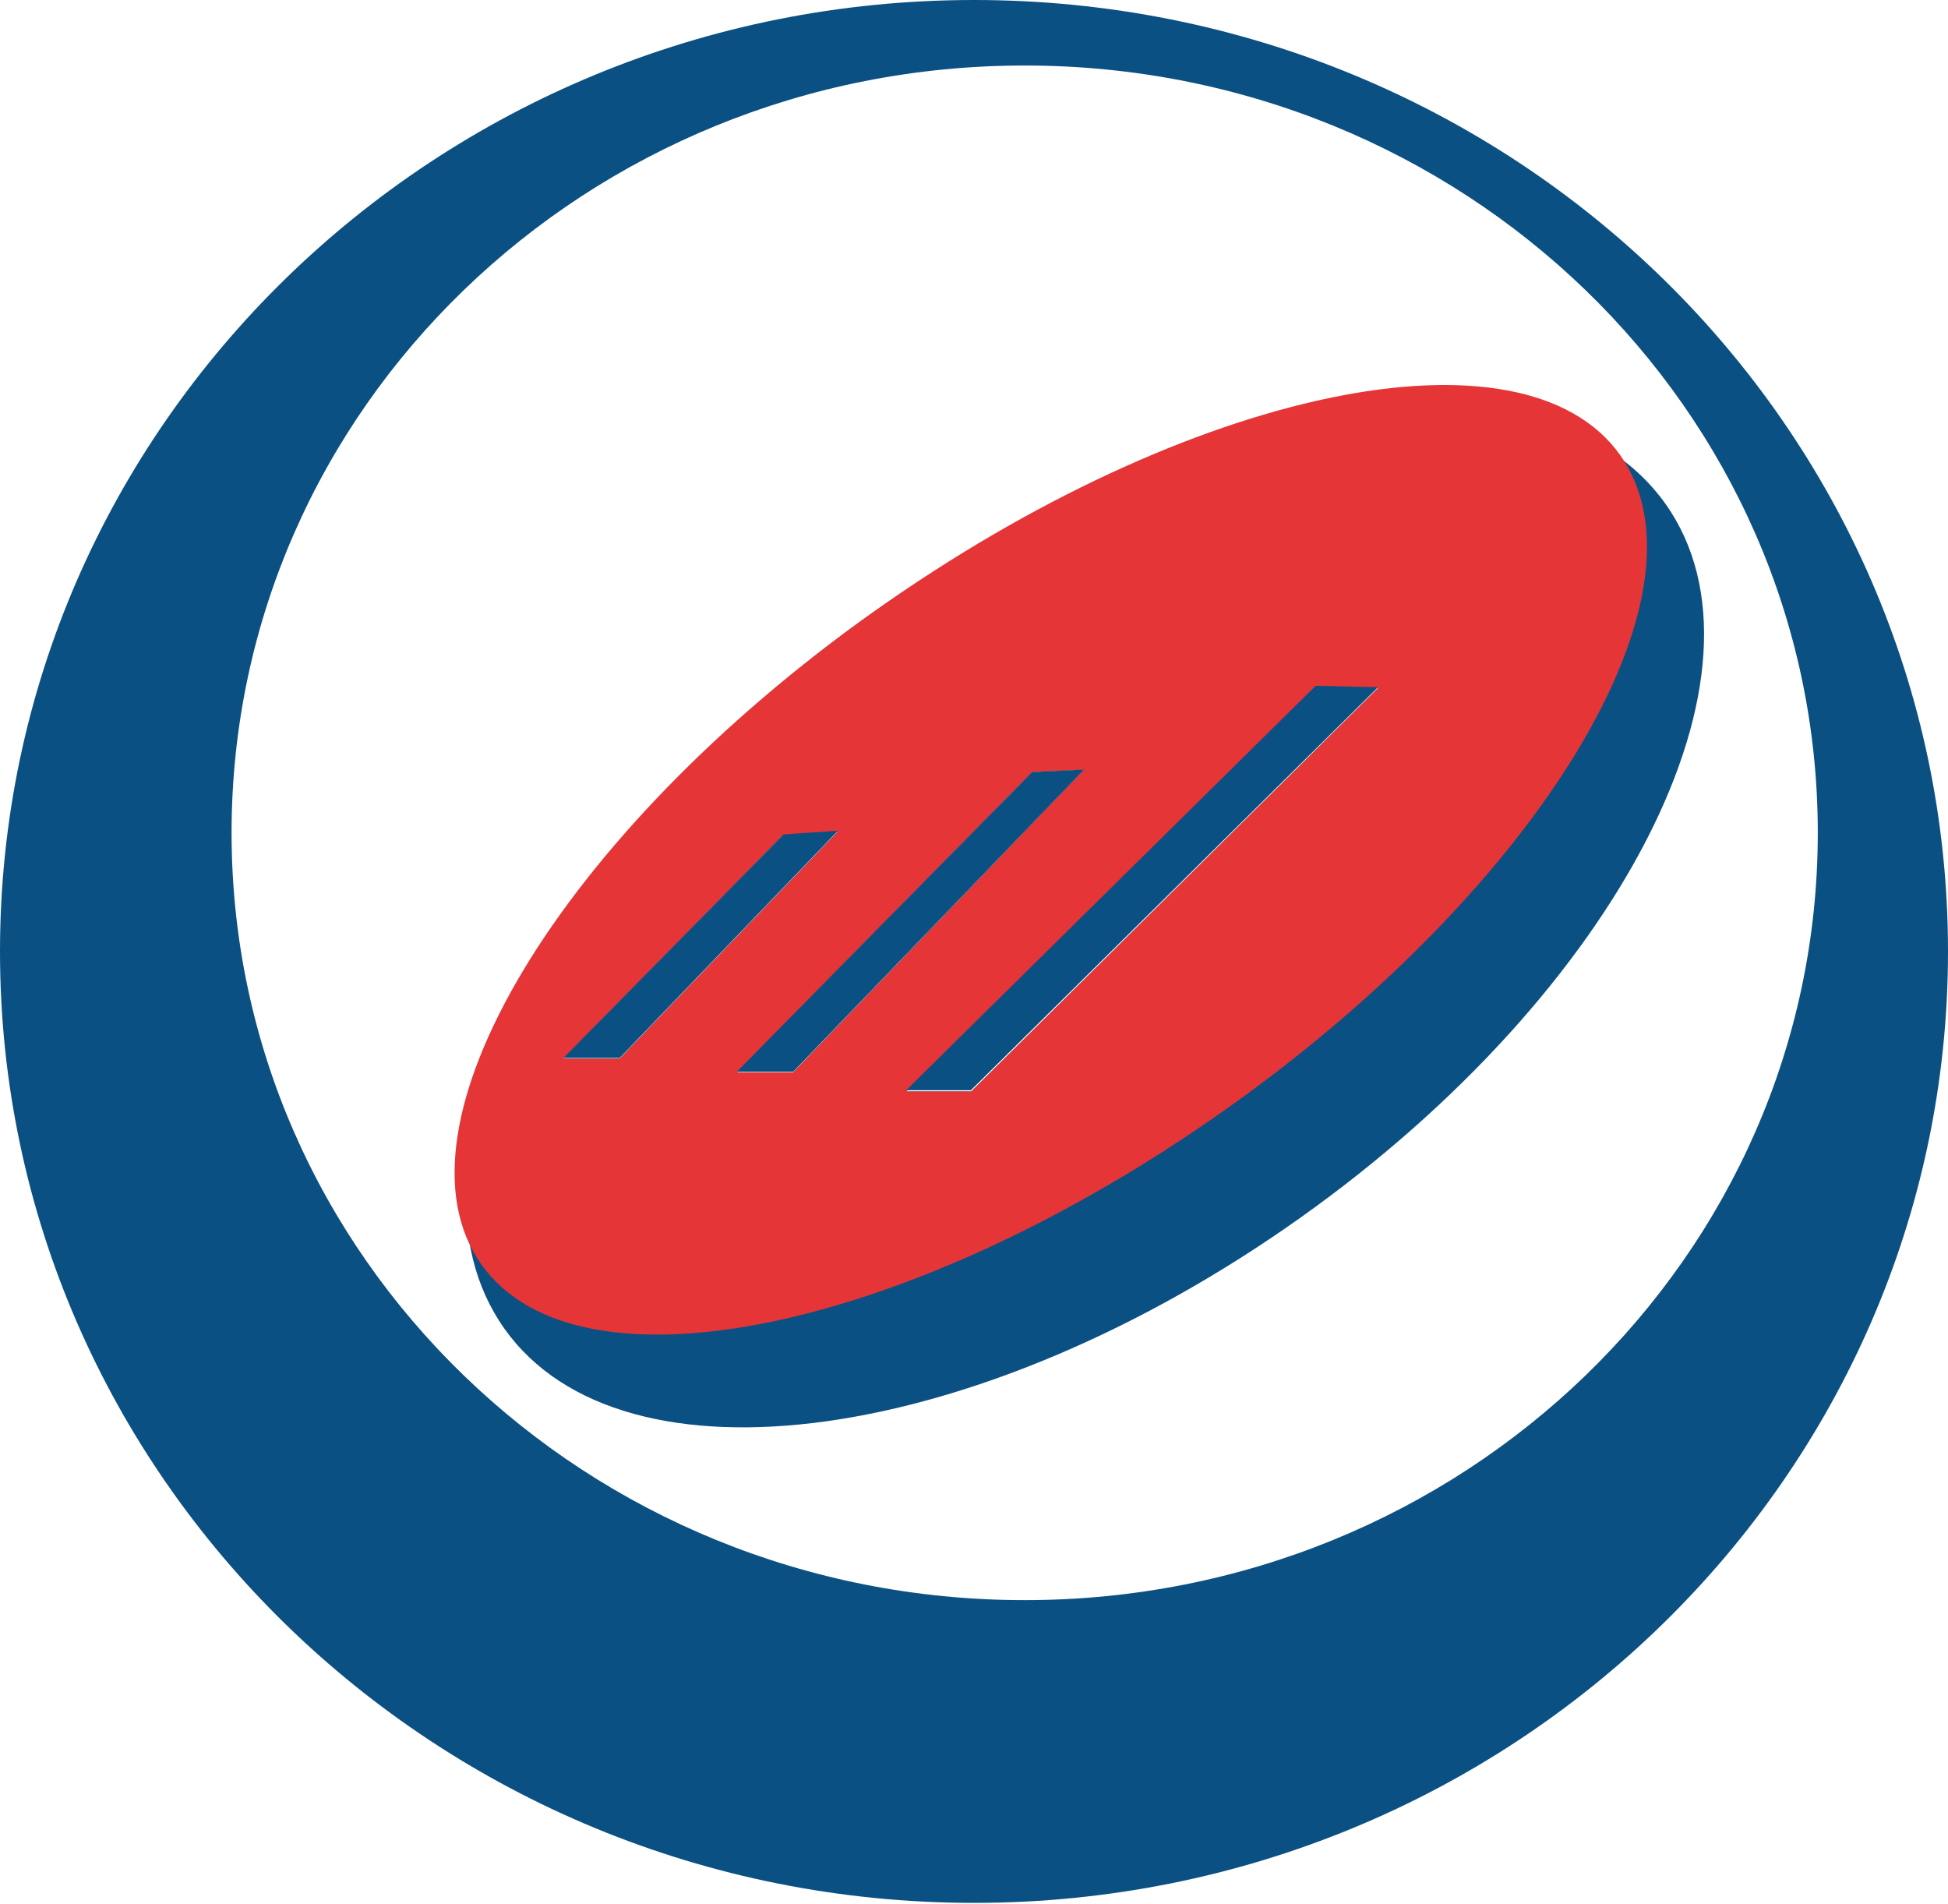
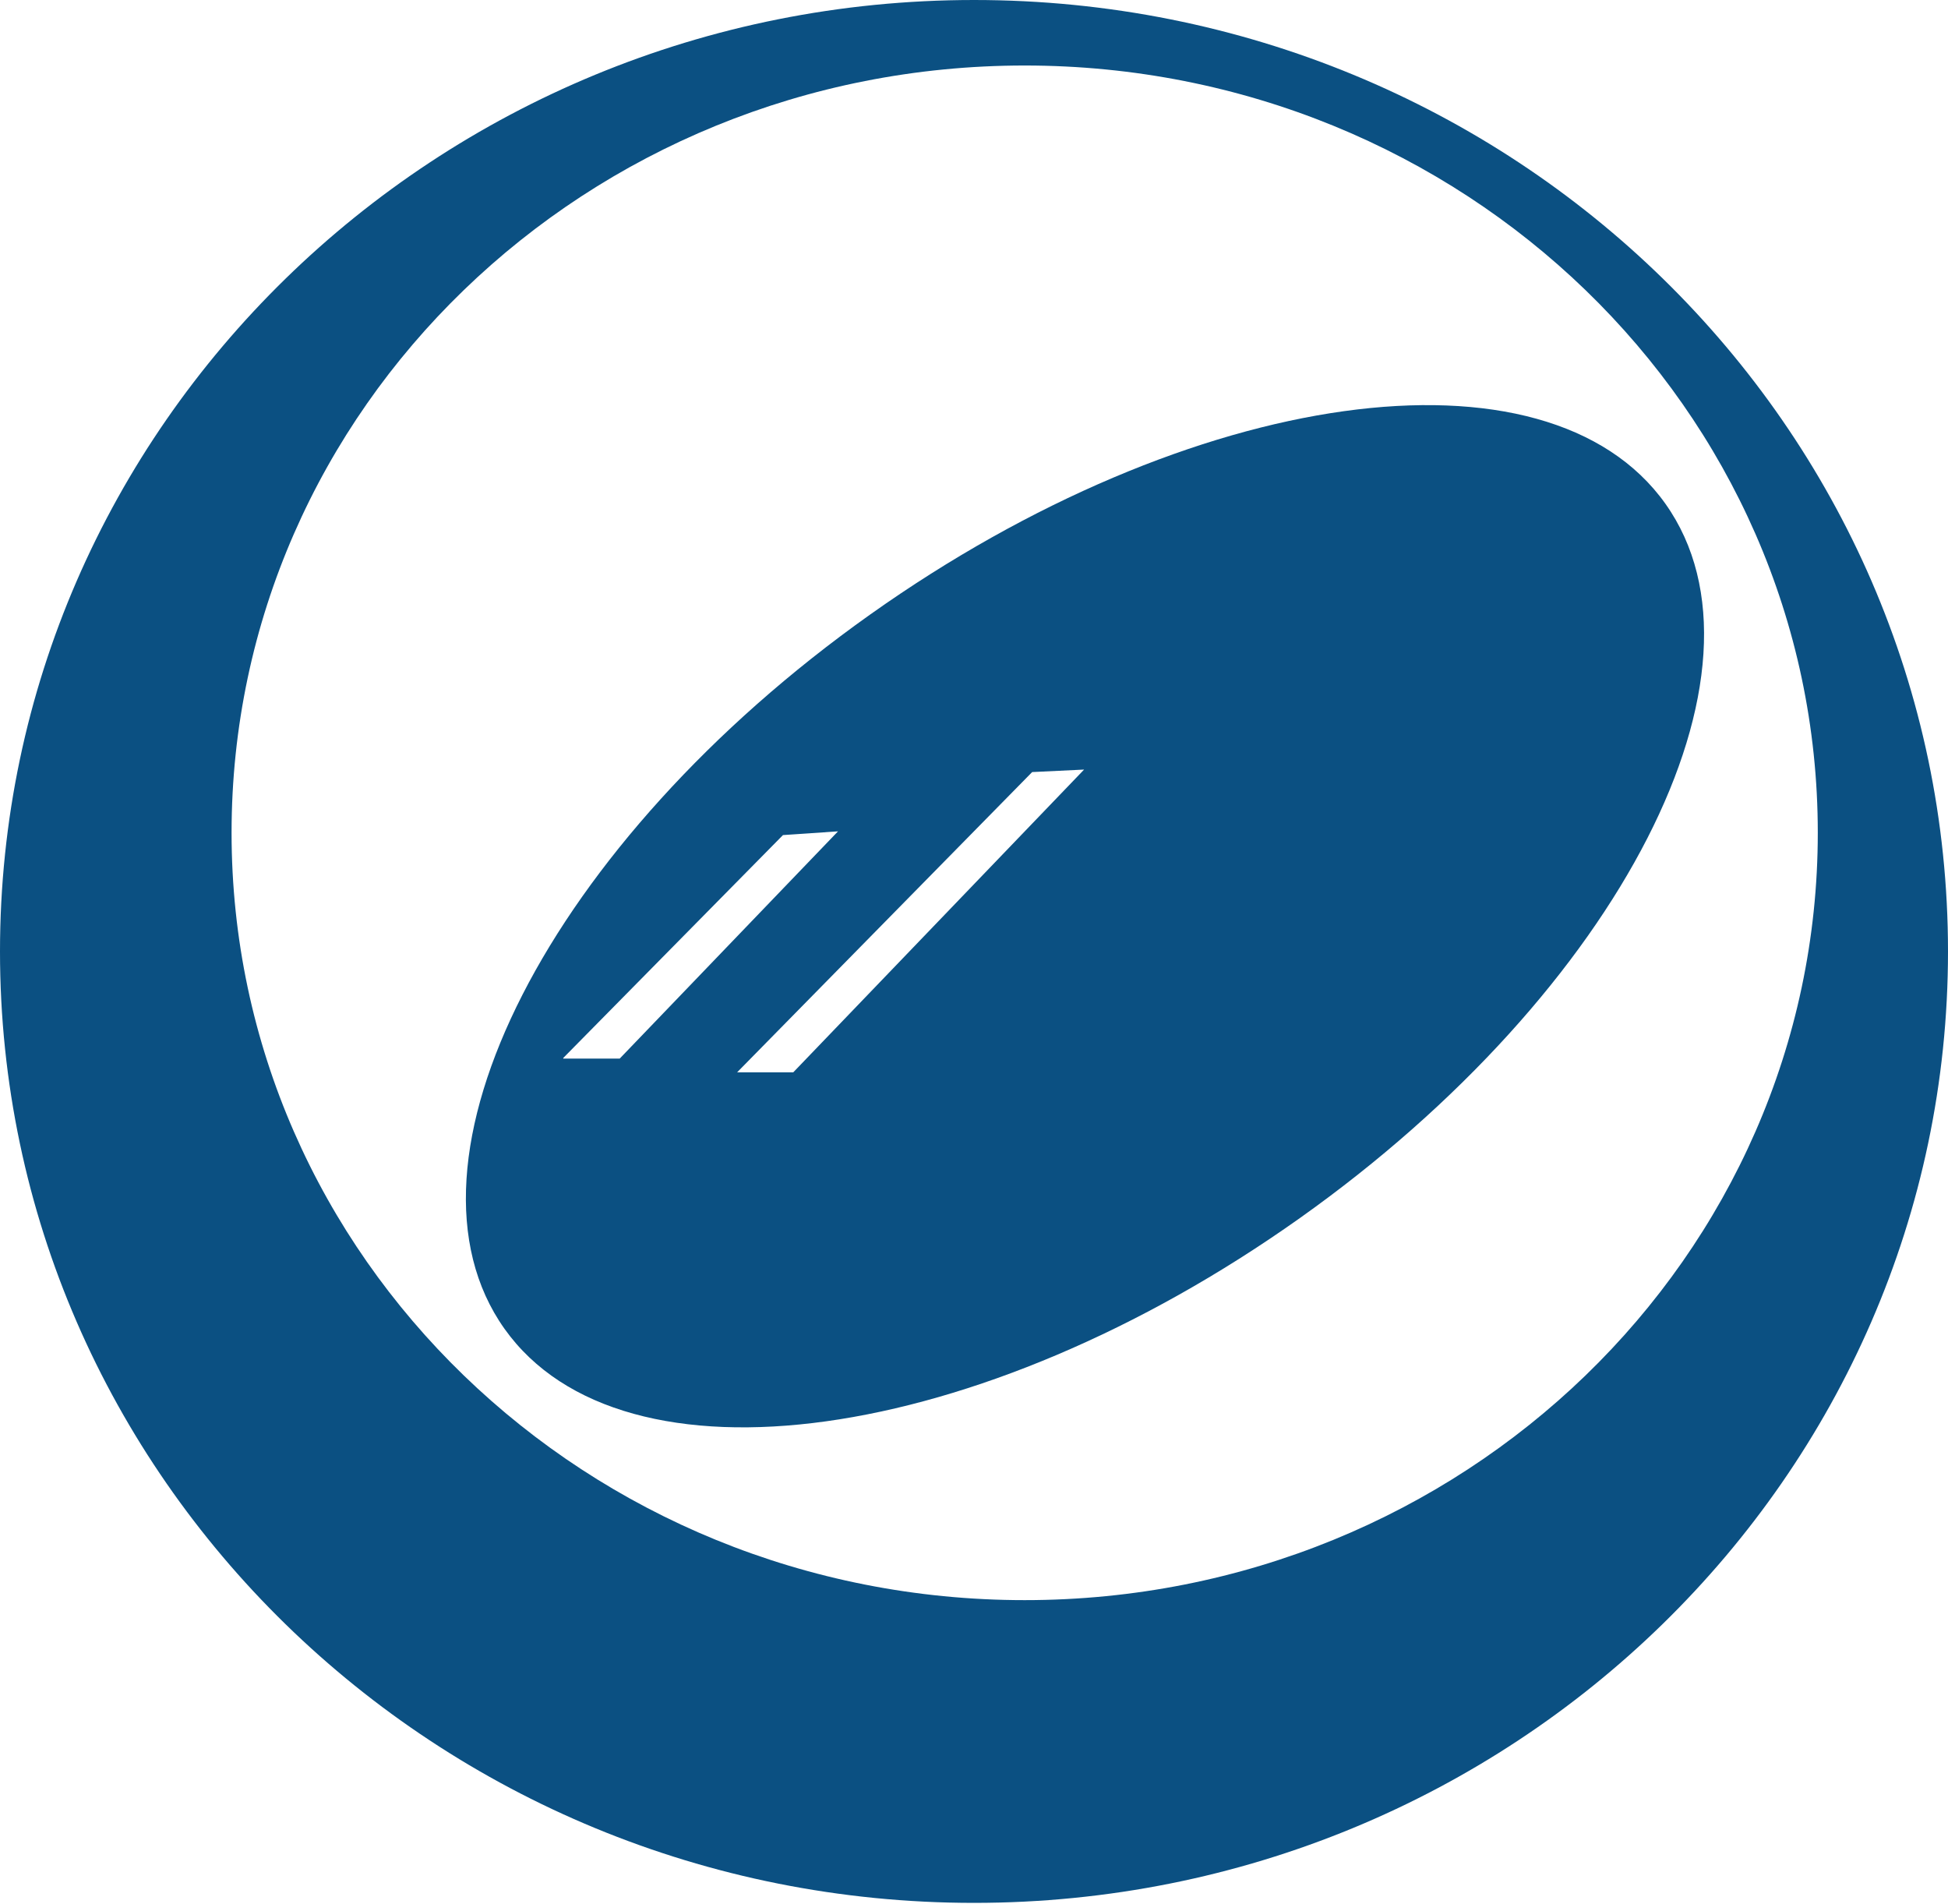
<svg xmlns="http://www.w3.org/2000/svg" viewBox="0 0 124.92 122.05">
  <defs>
    <style>.cls-1{fill:#0b5082;}.cls-2{fill:#e53537;}</style>
  </defs>
  <g id="Layer_2" data-name="Layer 2">
    <g id="Layer_1-2" data-name="Layer 1">
      <path class="cls-1" d="M62.46,0C28,0,0,27.32,0,61s28,61,62.46,61,62.46-27.32,62.46-61S97,0,62.46,0m3.25,102.59c-28.09,0-50.86-22-50.86-49.2S37.62,4.2,65.71,4.2s50.86,22,50.86,49.19-22.77,49.2-50.86,49.2" />
-       <path class="cls-1" d="M106.8,32.3c-7.59-10.69-30.41-7.51-51,7.1S24.76,74.51,32.35,85.19s30.42,7.51,51-7.09S114.4,43,106.8,32.3M36.12,67.83,50.21,53.54l3.53-.24q-7,7.29-14,14.57l-3.62,0m11.14.89L66.19,49.5l3.33-.16L50.87,68.75l-3.61,0m15,1.23-4.15,0L84.4,44c1.32,0,2.65.06,4,.09L62.26,70" />
-       <path class="cls-2" d="M103.9,29.18c-6.25-8.79-27.65-4.29-47.82,10S24.63,72.28,30.87,81.07s27.65,4.29,47.81-10S110.14,38,103.9,29.18M39.74,67.87l-3.62,0L50.21,53.54l3.53-.24q-7,7.29-14,14.57m7.52.85L66.19,49.5l3.33-.16L50.87,68.75l-3.61,0m15,1.23-4.15,0L84.4,44c1.32,0,2.65.06,4,.09L62.26,70" />
+       <path class="cls-1" d="M106.8,32.3c-7.59-10.69-30.41-7.51-51,7.1S24.76,74.51,32.35,85.19s30.42,7.51,51-7.09S114.4,43,106.8,32.3M36.12,67.83,50.21,53.54l3.53-.24q-7,7.29-14,14.57l-3.62,0m11.14.89L66.19,49.5l3.33-.16L50.87,68.75l-3.61,0m15,1.23-4.15,0c1.32,0,2.65.06,4,.09L62.26,70" />
      <path class="cls-1" d="M58.11,69.9l4.15,0L88.37,44.06l-4-.09L58.11,69.9" />
-       <path class="cls-1" d="M66.19,49.5,47.26,68.71l3.61,0L69.52,49.34l-3.33.16" />
-       <path class="cls-1" d="M50.21,53.54,36.13,67.83l3.61,0q7-7.29,14-14.57l-3.53.24" />
    </g>
  </g>
</svg>